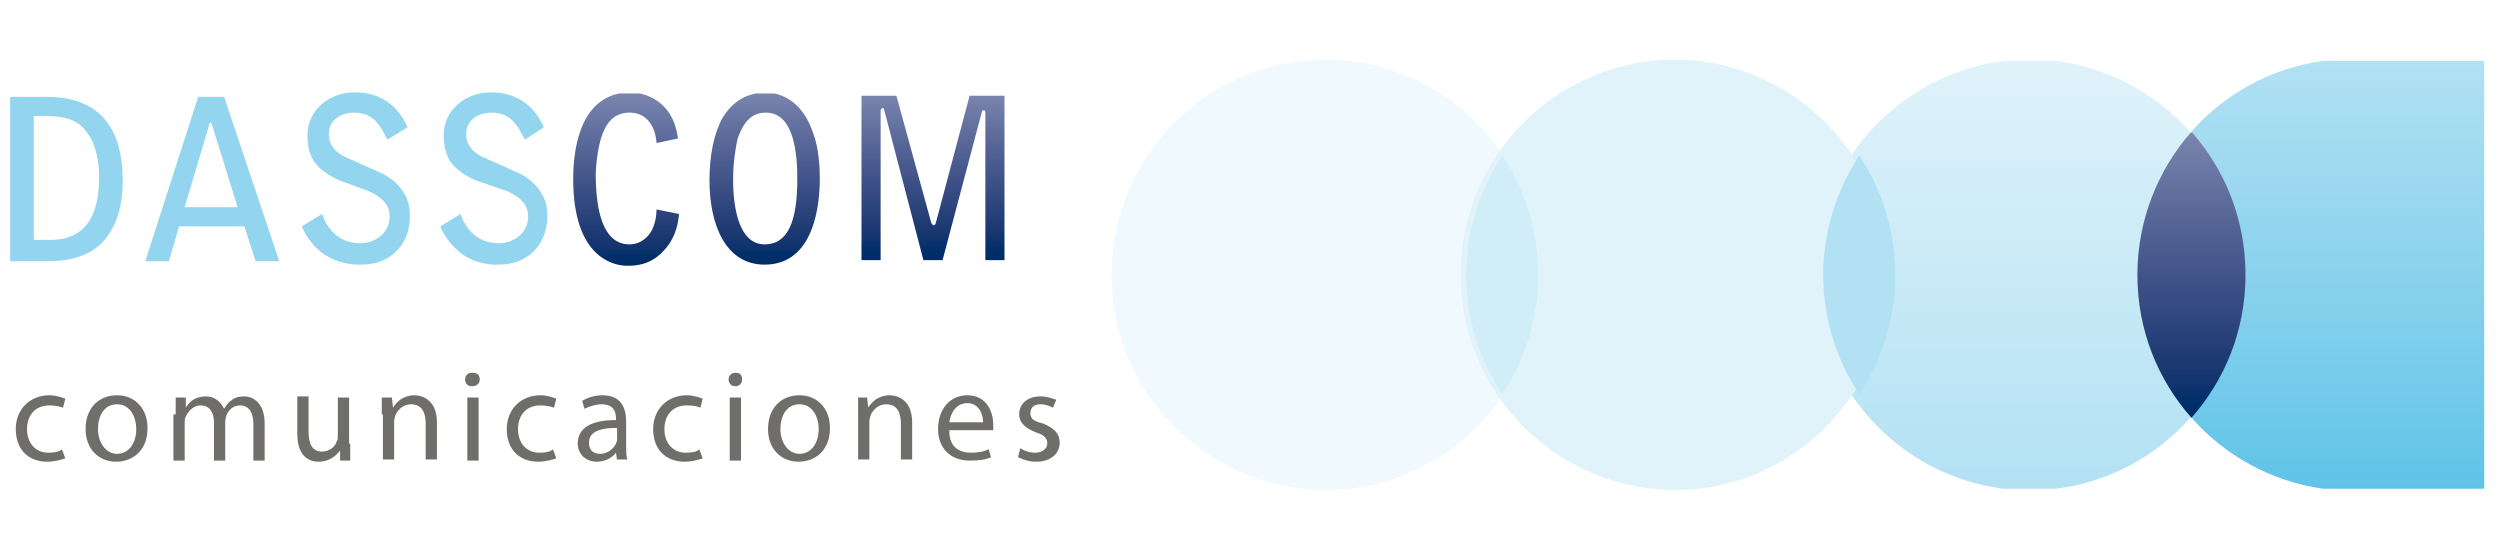
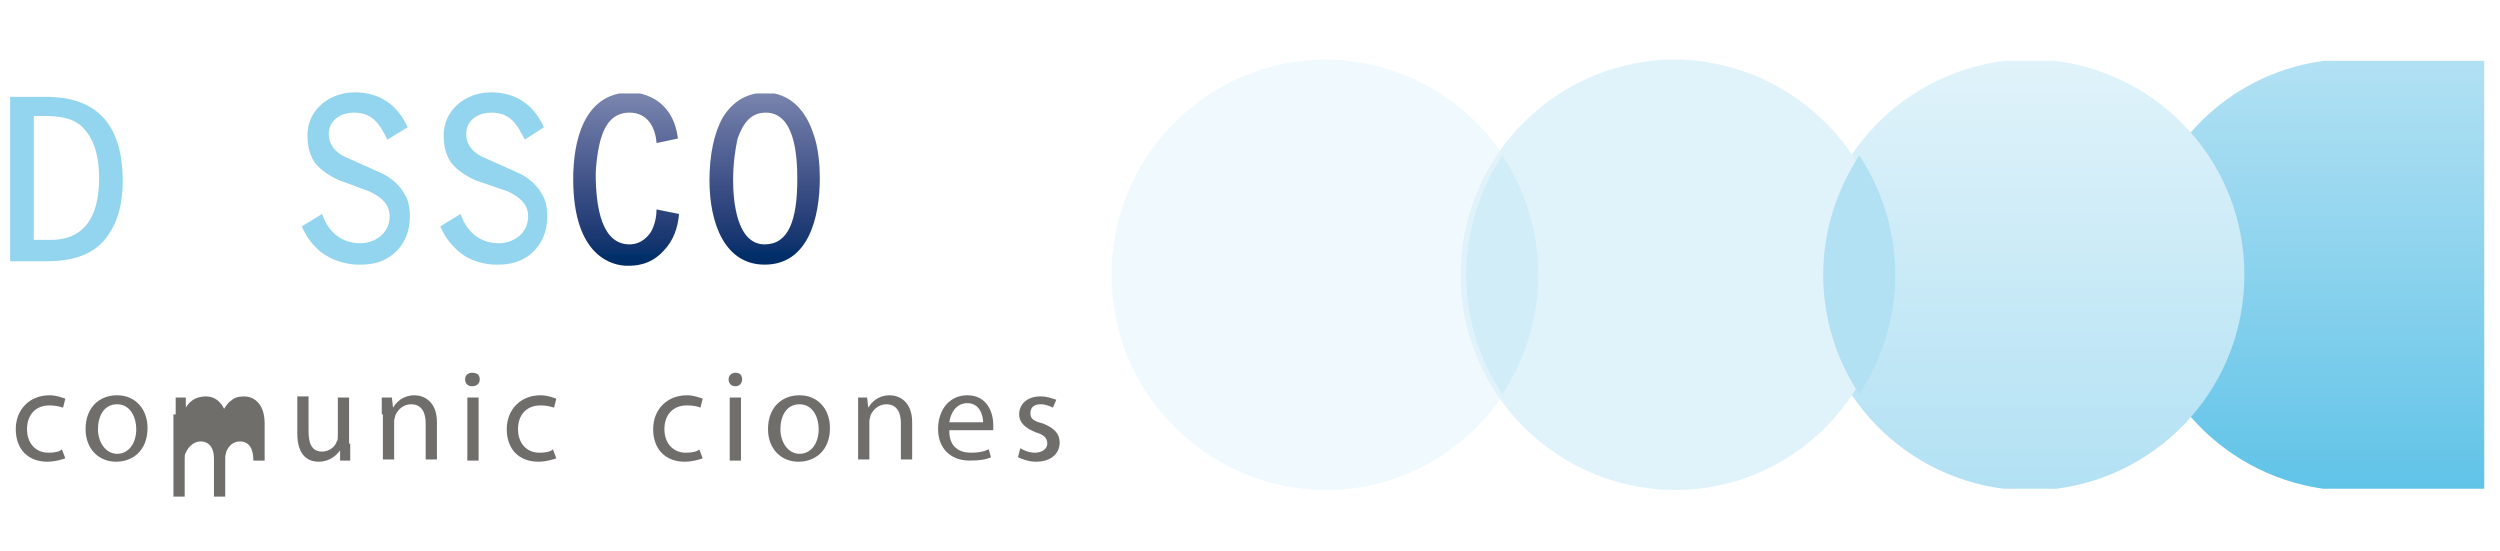
<svg xmlns="http://www.w3.org/2000/svg" xmlns:xlink="http://www.w3.org/1999/xlink" version="1.1" id="svg1683" x="0px" y="0px" width="222px" height="48.9px" viewBox="0 0 222 48.9" style="enable-background:new 0 0 222 48.9;" xml:space="preserve">
  <style type="text/css">
	.st0{fill:#F0F9FD;}
	.st1{clip-path:url(#SVGID_2_);}
	.st2{clip-path:url(#SVGID_4_);}
	.st3{fill:url(#path1604_1_);}
	.st4{clip-path:url(#SVGID_6_);}
	.st5{clip-path:url(#SVGID_8_);}
	.st6{fill:url(#path1610_1_);}
	.st7{fill:#E0F3FA;}
	.st8{fill:#B2E1F3;}
	.st9{fill:#D1EDF8;}
	.st10{clip-path:url(#SVGID_10_);}
	.st11{clip-path:url(#SVGID_12_);}
	.st12{fill:url(#path1622_1_);}
	.st13{fill:#706E6B;}
	.st14{fill:#93D5EF;}
	.st15{clip-path:url(#SVGID_14_);}
	.st16{clip-path:url(#SVGID_16_);}
	.st17{fill:url(#path1664_1_);}
	.st18{clip-path:url(#SVGID_18_);}
	.st19{clip-path:url(#SVGID_20_);}
	.st20{fill:url(#path1670_1_);}
	.st21{clip-path:url(#SVGID_22_);}
	.st22{clip-path:url(#SVGID_24_);}
	.st23{fill:url(#path1676_1_);}
</style>
  <g id="surface7591">
    <path id="path1602" class="st0" d="M136.7,24.4c0-10.3-8.1-18.6-18.2-19.1v0c-0.2,0-0.5,0-0.7,0c0,0-0.1,0-0.1,0c0,0-0.1,0-0.1,0   c-0.2,0-0.5,0-0.7,0v0c-10.2,0.5-18.2,8.9-18.2,19.1c0,10.3,8.1,18.6,18.2,19.1v0c0.2,0,0.5,0,0.7,0c0,0,0.1,0,0.1,0   c0,0,0.1,0,0.1,0c0.2,0,0.5,0,0.7,0v0C128.6,43.1,136.7,34.7,136.7,24.4" />
    <g>
      <defs>
        <rect id="SVGID_1_" x="189.1" y="5.4" width="32" height="38" />
      </defs>
      <clipPath id="SVGID_2_">
        <use xlink:href="#SVGID_1_" style="overflow:visible;" />
      </clipPath>
      <g id="g1608" class="st1">
        <g>
          <defs>
            <path id="SVGID_3_" d="M206.4,5.4c-9.4,1.2-16.6,9.3-16.6,19c0,9.7,7.2,17.7,16.5,19h14.3v-38H206.4z" />
          </defs>
          <clipPath id="SVGID_4_">
            <use xlink:href="#SVGID_3_" style="overflow:visible;" />
          </clipPath>
          <g id="g1606" class="st2">
            <linearGradient id="path1604_1_" gradientUnits="userSpaceOnUse" x1="-267.673" y1="219.21" x2="-266.682" y2="219.21" gradientTransform="matrix(0 -38.348 -38.348 0 8611.479 -10221.326)">
              <stop offset="0" style="stop-color:#60C4E7" />
              <stop offset="7.812500e-03" style="stop-color:#60C4E7" />
              <stop offset="1.562500e-02" style="stop-color:#61C4E8" />
              <stop offset="2.343750e-02" style="stop-color:#62C4E8" />
              <stop offset="3.125000e-02" style="stop-color:#62C4E8" />
              <stop offset="3.906250e-02" style="stop-color:#63C5E8" />
              <stop offset="4.687500e-02" style="stop-color:#64C5E8" />
              <stop offset="5.468750e-02" style="stop-color:#64C5E8" />
              <stop offset="6.250000e-02" style="stop-color:#65C5E8" />
              <stop offset="7.031250e-02" style="stop-color:#66C5E8" />
              <stop offset="7.812500e-02" style="stop-color:#67C6E8" />
              <stop offset="8.593750e-02" style="stop-color:#67C6E8" />
              <stop offset="9.375000e-02" style="stop-color:#68C6E9" />
              <stop offset="0.102" style="stop-color:#69C6E9" />
              <stop offset="0.109" style="stop-color:#69C7E9" />
              <stop offset="0.117" style="stop-color:#6AC7E9" />
              <stop offset="0.125" style="stop-color:#6BC7E9" />
              <stop offset="0.133" style="stop-color:#6BC7E9" />
              <stop offset="0.141" style="stop-color:#6CC8E9" />
              <stop offset="0.148" style="stop-color:#6DC8E9" />
              <stop offset="0.156" style="stop-color:#6DC8E9" />
              <stop offset="0.164" style="stop-color:#6EC8E9" />
              <stop offset="0.172" style="stop-color:#6FC8E9" />
              <stop offset="0.18" style="stop-color:#70C9EA" />
              <stop offset="0.188" style="stop-color:#70C9EA" />
              <stop offset="0.195" style="stop-color:#71C9EA" />
              <stop offset="0.203" style="stop-color:#72C9EA" />
              <stop offset="0.211" style="stop-color:#72CAEA" />
              <stop offset="0.219" style="stop-color:#73CAEA" />
              <stop offset="0.227" style="stop-color:#74CAEA" />
              <stop offset="0.234" style="stop-color:#74CAEA" />
              <stop offset="0.242" style="stop-color:#75CBEA" />
              <stop offset="0.25" style="stop-color:#76CBEA" />
              <stop offset="0.258" style="stop-color:#76CBEA" />
              <stop offset="0.266" style="stop-color:#77CBEB" />
              <stop offset="0.273" style="stop-color:#78CBEB" />
              <stop offset="0.281" style="stop-color:#78CCEB" />
              <stop offset="0.289" style="stop-color:#79CCEB" />
              <stop offset="0.297" style="stop-color:#7ACCEB" />
              <stop offset="0.305" style="stop-color:#7ACCEB" />
              <stop offset="0.312" style="stop-color:#7BCDEB" />
              <stop offset="0.32" style="stop-color:#7BCDEB" />
              <stop offset="0.328" style="stop-color:#7CCDEB" />
              <stop offset="0.336" style="stop-color:#7DCDEB" />
              <stop offset="0.344" style="stop-color:#7DCEEC" />
              <stop offset="0.352" style="stop-color:#7ECEEC" />
              <stop offset="0.359" style="stop-color:#7FCEEC" />
              <stop offset="0.367" style="stop-color:#7FCEEC" />
              <stop offset="0.375" style="stop-color:#80CEEC" />
              <stop offset="0.383" style="stop-color:#81CFEC" />
              <stop offset="0.391" style="stop-color:#81CFEC" />
              <stop offset="0.398" style="stop-color:#82CFEC" />
              <stop offset="0.406" style="stop-color:#83CFEC" />
              <stop offset="0.414" style="stop-color:#83D0EC" />
              <stop offset="0.422" style="stop-color:#84D0EC" />
              <stop offset="0.43" style="stop-color:#85D0ED" />
              <stop offset="0.438" style="stop-color:#85D0ED" />
              <stop offset="0.445" style="stop-color:#86D1ED" />
              <stop offset="0.453" style="stop-color:#86D1ED" />
              <stop offset="0.461" style="stop-color:#87D1ED" />
              <stop offset="0.469" style="stop-color:#88D1ED" />
              <stop offset="0.477" style="stop-color:#88D1ED" />
              <stop offset="0.484" style="stop-color:#89D2ED" />
              <stop offset="0.492" style="stop-color:#8AD2ED" />
              <stop offset="0.5" style="stop-color:#8AD2ED" />
              <stop offset="0.508" style="stop-color:#8BD2ED" />
              <stop offset="0.516" style="stop-color:#8CD3EE" />
              <stop offset="0.523" style="stop-color:#8CD3EE" />
              <stop offset="0.531" style="stop-color:#8DD3EE" />
              <stop offset="0.539" style="stop-color:#8DD3EE" />
              <stop offset="0.547" style="stop-color:#8ED3EE" />
              <stop offset="0.555" style="stop-color:#8FD4EE" />
              <stop offset="0.562" style="stop-color:#8FD4EE" />
              <stop offset="0.57" style="stop-color:#90D4EE" />
              <stop offset="0.578" style="stop-color:#91D4EE" />
              <stop offset="0.586" style="stop-color:#91D5EE" />
              <stop offset="0.594" style="stop-color:#92D5EE" />
              <stop offset="0.602" style="stop-color:#92D5EF" />
              <stop offset="0.609" style="stop-color:#93D5EF" />
              <stop offset="0.617" style="stop-color:#94D6EF" />
              <stop offset="0.625" style="stop-color:#94D6EF" />
              <stop offset="0.633" style="stop-color:#95D6EF" />
              <stop offset="0.641" style="stop-color:#96D6EF" />
              <stop offset="0.648" style="stop-color:#96D6EF" />
              <stop offset="0.656" style="stop-color:#97D7EF" />
              <stop offset="0.664" style="stop-color:#97D7EF" />
              <stop offset="0.672" style="stop-color:#98D7EF" />
              <stop offset="0.68" style="stop-color:#99D7EF" />
              <stop offset="0.688" style="stop-color:#99D8F0" />
              <stop offset="0.695" style="stop-color:#9AD8F0" />
              <stop offset="0.703" style="stop-color:#9AD8F0" />
              <stop offset="0.711" style="stop-color:#9BD8F0" />
              <stop offset="0.719" style="stop-color:#9CD9F0" />
              <stop offset="0.727" style="stop-color:#9CD9F0" />
              <stop offset="0.734" style="stop-color:#9DD9F0" />
              <stop offset="0.742" style="stop-color:#9ED9F0" />
              <stop offset="0.75" style="stop-color:#9ED9F0" />
              <stop offset="0.758" style="stop-color:#9FDAF0" />
              <stop offset="0.766" style="stop-color:#9FDAF1" />
              <stop offset="0.773" style="stop-color:#A0DAF1" />
              <stop offset="0.781" style="stop-color:#A1DAF1" />
              <stop offset="0.789" style="stop-color:#A1DBF1" />
              <stop offset="0.797" style="stop-color:#A2DBF1" />
              <stop offset="0.805" style="stop-color:#A2DBF1" />
              <stop offset="0.812" style="stop-color:#A3DBF1" />
              <stop offset="0.82" style="stop-color:#A4DCF1" />
              <stop offset="0.828" style="stop-color:#A4DCF1" />
              <stop offset="0.836" style="stop-color:#A5DCF1" />
              <stop offset="0.844" style="stop-color:#A5DCF1" />
              <stop offset="0.852" style="stop-color:#A6DCF2" />
              <stop offset="0.859" style="stop-color:#A7DDF2" />
              <stop offset="0.867" style="stop-color:#A7DDF2" />
              <stop offset="0.875" style="stop-color:#A8DDF2" />
              <stop offset="0.883" style="stop-color:#A8DDF2" />
              <stop offset="0.891" style="stop-color:#A9DEF2" />
              <stop offset="0.898" style="stop-color:#AADEF2" />
              <stop offset="0.906" style="stop-color:#AADEF2" />
              <stop offset="0.914" style="stop-color:#ABDEF2" />
              <stop offset="0.922" style="stop-color:#ACDFF2" />
              <stop offset="0.93" style="stop-color:#ACDFF2" />
              <stop offset="0.938" style="stop-color:#ADDFF3" />
              <stop offset="0.945" style="stop-color:#ADDFF3" />
              <stop offset="0.953" style="stop-color:#AEDFF3" />
              <stop offset="0.961" style="stop-color:#AFE0F3" />
              <stop offset="0.969" style="stop-color:#AFE0F3" />
              <stop offset="0.977" style="stop-color:#B0E0F3" />
              <stop offset="0.984" style="stop-color:#B0E0F3" />
              <stop offset="0.992" style="stop-color:#B1E1F3" />
              <stop offset="1" style="stop-color:#B2E1F3" />
            </linearGradient>
            <path id="path1604" class="st3" d="M189.8,43.4h30.9v-38h-30.9V43.4z" />
          </g>
        </g>
      </g>
    </g>
    <g>
      <defs>
        <rect id="SVGID_5_" x="161.1" y="5.4" width="39" height="38" />
      </defs>
      <clipPath id="SVGID_6_">
        <use xlink:href="#SVGID_5_" style="overflow:visible;" />
      </clipPath>
      <g id="g1614" class="st4">
        <g>
          <defs>
            <path id="SVGID_7_" d="M178,5.4c-9.5,1.2-16.8,9.2-16.8,19c0,9.8,7.3,17.8,16.7,19h4.7c9.4-1.2,16.7-9.2,16.7-19       c0-9.8-7.3-17.8-16.8-19H178z" />
          </defs>
          <clipPath id="SVGID_8_">
            <use xlink:href="#SVGID_7_" style="overflow:visible;" />
          </clipPath>
          <g id="g1612" class="st5">
            <linearGradient id="path1610_1_" gradientUnits="userSpaceOnUse" x1="-267.673" y1="219.21" x2="-266.682" y2="219.21" gradientTransform="matrix(0 -38.349 -38.349 0 8586.788 -10221.588)">
              <stop offset="0" style="stop-color:#B2E1F3" />
              <stop offset="7.812500e-03" style="stop-color:#B3E1F3" />
              <stop offset="1.562500e-02" style="stop-color:#B3E1F3" />
              <stop offset="2.343750e-02" style="stop-color:#B3E2F4" />
              <stop offset="3.125000e-02" style="stop-color:#B4E2F4" />
              <stop offset="3.906250e-02" style="stop-color:#B4E2F4" />
              <stop offset="4.687500e-02" style="stop-color:#B4E2F4" />
              <stop offset="5.468750e-02" style="stop-color:#B5E2F4" />
              <stop offset="6.250000e-02" style="stop-color:#B5E2F4" />
              <stop offset="7.031250e-02" style="stop-color:#B5E2F4" />
              <stop offset="7.812500e-02" style="stop-color:#B6E3F4" />
              <stop offset="8.593750e-02" style="stop-color:#B6E3F4" />
              <stop offset="9.375000e-02" style="stop-color:#B7E3F4" />
              <stop offset="0.102" style="stop-color:#B7E3F4" />
              <stop offset="0.109" style="stop-color:#B7E3F4" />
              <stop offset="0.117" style="stop-color:#B8E3F4" />
              <stop offset="0.125" style="stop-color:#B8E3F4" />
              <stop offset="0.133" style="stop-color:#B8E3F4" />
              <stop offset="0.141" style="stop-color:#B9E4F4" />
              <stop offset="0.148" style="stop-color:#B9E4F4" />
              <stop offset="0.156" style="stop-color:#B9E4F4" />
              <stop offset="0.164" style="stop-color:#BAE4F5" />
              <stop offset="0.172" style="stop-color:#BAE4F5" />
              <stop offset="0.18" style="stop-color:#BAE4F5" />
              <stop offset="0.188" style="stop-color:#BBE4F5" />
              <stop offset="0.195" style="stop-color:#BBE5F5" />
              <stop offset="0.203" style="stop-color:#BCE5F5" />
              <stop offset="0.211" style="stop-color:#BCE5F5" />
              <stop offset="0.219" style="stop-color:#BCE5F5" />
              <stop offset="0.227" style="stop-color:#BDE5F5" />
              <stop offset="0.234" style="stop-color:#BDE5F5" />
              <stop offset="0.242" style="stop-color:#BDE5F5" />
              <stop offset="0.25" style="stop-color:#BEE6F5" />
              <stop offset="0.258" style="stop-color:#BEE6F5" />
              <stop offset="0.266" style="stop-color:#BEE6F5" />
              <stop offset="0.273" style="stop-color:#BFE6F5" />
              <stop offset="0.281" style="stop-color:#BFE6F5" />
              <stop offset="0.289" style="stop-color:#BFE6F5" />
              <stop offset="0.297" style="stop-color:#C0E6F5" />
              <stop offset="0.305" style="stop-color:#C0E7F6" />
              <stop offset="0.312" style="stop-color:#C1E7F6" />
              <stop offset="0.32" style="stop-color:#C1E7F6" />
              <stop offset="0.328" style="stop-color:#C1E7F6" />
              <stop offset="0.336" style="stop-color:#C2E7F6" />
              <stop offset="0.344" style="stop-color:#C2E7F6" />
              <stop offset="0.352" style="stop-color:#C2E7F6" />
              <stop offset="0.359" style="stop-color:#C3E7F6" />
              <stop offset="0.367" style="stop-color:#C3E8F6" />
              <stop offset="0.375" style="stop-color:#C3E8F6" />
              <stop offset="0.383" style="stop-color:#C4E8F6" />
              <stop offset="0.391" style="stop-color:#C4E8F6" />
              <stop offset="0.398" style="stop-color:#C5E8F6" />
              <stop offset="0.406" style="stop-color:#C5E8F6" />
              <stop offset="0.414" style="stop-color:#C5E8F6" />
              <stop offset="0.422" style="stop-color:#C6E9F6" />
              <stop offset="0.43" style="stop-color:#C6E9F6" />
              <stop offset="0.438" style="stop-color:#C6E9F6" />
              <stop offset="0.445" style="stop-color:#C7E9F6" />
              <stop offset="0.453" style="stop-color:#C7E9F7" />
              <stop offset="0.461" style="stop-color:#C7E9F7" />
              <stop offset="0.469" style="stop-color:#C8E9F7" />
              <stop offset="0.477" style="stop-color:#C8EAF7" />
              <stop offset="0.484" style="stop-color:#C8EAF7" />
              <stop offset="0.492" style="stop-color:#C9EAF7" />
              <stop offset="0.5" style="stop-color:#C9EAF7" />
              <stop offset="0.508" style="stop-color:#CAEAF7" />
              <stop offset="0.516" style="stop-color:#CAEAF7" />
              <stop offset="0.523" style="stop-color:#CAEAF7" />
              <stop offset="0.531" style="stop-color:#CBEBF7" />
              <stop offset="0.539" style="stop-color:#CBEBF7" />
              <stop offset="0.547" style="stop-color:#CBEBF7" />
              <stop offset="0.555" style="stop-color:#CCEBF7" />
              <stop offset="0.562" style="stop-color:#CCEBF7" />
              <stop offset="0.57" style="stop-color:#CCEBF7" />
              <stop offset="0.578" style="stop-color:#CDEBF7" />
              <stop offset="0.586" style="stop-color:#CDECF7" />
              <stop offset="0.594" style="stop-color:#CDECF8" />
              <stop offset="0.602" style="stop-color:#CEECF8" />
              <stop offset="0.609" style="stop-color:#CEECF8" />
              <stop offset="0.617" style="stop-color:#CEECF8" />
              <stop offset="0.625" style="stop-color:#CFECF8" />
              <stop offset="0.633" style="stop-color:#CFECF8" />
              <stop offset="0.641" style="stop-color:#D0ECF8" />
              <stop offset="0.648" style="stop-color:#D0EDF8" />
              <stop offset="0.656" style="stop-color:#D0EDF8" />
              <stop offset="0.664" style="stop-color:#D1EDF8" />
              <stop offset="0.672" style="stop-color:#D1EDF8" />
              <stop offset="0.68" style="stop-color:#D1EDF8" />
              <stop offset="0.688" style="stop-color:#D2EDF8" />
              <stop offset="0.695" style="stop-color:#D2EDF8" />
              <stop offset="0.703" style="stop-color:#D2EEF8" />
              <stop offset="0.711" style="stop-color:#D3EEF8" />
              <stop offset="0.719" style="stop-color:#D3EEF8" />
              <stop offset="0.727" style="stop-color:#D3EEF8" />
              <stop offset="0.734" style="stop-color:#D4EEF8" />
              <stop offset="0.742" style="stop-color:#D4EEF9" />
              <stop offset="0.75" style="stop-color:#D5EEF9" />
              <stop offset="0.758" style="stop-color:#D5EFF9" />
              <stop offset="0.766" style="stop-color:#D5EFF9" />
              <stop offset="0.773" style="stop-color:#D6EFF9" />
              <stop offset="0.781" style="stop-color:#D6EFF9" />
              <stop offset="0.789" style="stop-color:#D6EFF9" />
              <stop offset="0.797" style="stop-color:#D7EFF9" />
              <stop offset="0.805" style="stop-color:#D7EFF9" />
              <stop offset="0.812" style="stop-color:#D7F0F9" />
              <stop offset="0.82" style="stop-color:#D8F0F9" />
              <stop offset="0.828" style="stop-color:#D8F0F9" />
              <stop offset="0.836" style="stop-color:#D8F0F9" />
              <stop offset="0.844" style="stop-color:#D9F0F9" />
              <stop offset="0.852" style="stop-color:#D9F0F9" />
              <stop offset="0.859" style="stop-color:#DAF0F9" />
              <stop offset="0.867" style="stop-color:#DAF1F9" />
              <stop offset="0.875" style="stop-color:#DAF1F9" />
              <stop offset="0.883" style="stop-color:#DBF1FA" />
              <stop offset="0.891" style="stop-color:#DBF1FA" />
              <stop offset="0.898" style="stop-color:#DBF1FA" />
              <stop offset="0.906" style="stop-color:#DCF1FA" />
              <stop offset="0.914" style="stop-color:#DCF1FA" />
              <stop offset="0.922" style="stop-color:#DCF1FA" />
              <stop offset="0.93" style="stop-color:#DDF2FA" />
              <stop offset="0.938" style="stop-color:#DDF2FA" />
              <stop offset="0.945" style="stop-color:#DDF2FA" />
              <stop offset="0.953" style="stop-color:#DEF2FA" />
              <stop offset="0.961" style="stop-color:#DEF2FA" />
              <stop offset="0.969" style="stop-color:#DFF2FA" />
              <stop offset="0.977" style="stop-color:#DFF2FA" />
              <stop offset="0.984" style="stop-color:#DFF3FA" />
              <stop offset="0.992" style="stop-color:#E0F3FA" />
              <stop offset="1" style="stop-color:#E0F3FA" />
            </linearGradient>
            <path id="path1610" class="st6" d="M161.2,43.4h38.1v-38h-38.1V43.4z" />
          </g>
        </g>
      </g>
    </g>
    <path id="path1616" class="st7" d="M167.7,24.4c0-10.3-8.1-18.6-18.2-19.1v0c-0.2,0-0.5,0-0.7,0c0,0-0.1,0-0.1,0c0,0-0.1,0-0.1,0   c-0.2,0-0.5,0-0.7,0v0c-10.2,0.5-18.2,8.9-18.2,19.1c0,10.3,8.1,18.6,18.2,19.1v0c0.2,0,0.5,0,0.7,0c0,0,0.1,0,0.1,0   c0,0,0.1,0,0.1,0c0.2,0,0.5,0,0.7,0v0C159.6,43.1,167.7,34.7,167.7,24.4" />
    <path id="path1618" class="st8" d="M161.9,24.4c0,3.9,1.2,7.6,3.2,10.6c2-3,3.2-6.7,3.2-10.6c0-3.9-1.2-7.6-3.2-10.6   C163.1,16.9,161.9,20.5,161.9,24.4" />
    <path id="path1620" class="st9" d="M130.2,24.4c0,3.9,1.2,7.6,3.2,10.6c2-3,3.2-6.7,3.2-10.6c0-3.9-1.2-7.6-3.2-10.6   C131.4,16.9,130.2,20.5,130.2,24.4" />
    <g>
      <defs>
-         <rect id="SVGID_9_" x="189.1" y="11.4" width="11" height="26" />
-       </defs>
+         </defs>
      <clipPath id="SVGID_10_">
        <use xlink:href="#SVGID_9_" style="overflow:visible;" />
      </clipPath>
      <g id="g1626" class="st10">
        <g>
          <defs>
            <path id="SVGID_11_" d="M189.8,24.4c0,4.9,1.8,9.3,4.8,12.7c3-3.4,4.8-7.8,4.8-12.7c0-4.9-1.8-9.3-4.8-12.7       C191.6,15.1,189.8,19.6,189.8,24.4" />
          </defs>
          <clipPath id="SVGID_12_">
            <use xlink:href="#SVGID_11_" style="overflow:visible;" />
          </clipPath>
          <g id="g1624" class="st11">
            <linearGradient id="path1622_1_" gradientUnits="userSpaceOnUse" x1="-270.075" y1="215.708" x2="-269.075" y2="215.708" gradientTransform="matrix(0 -25.356 -25.356 0 5664.051 -6810.9)">
              <stop offset="0" style="stop-color:#002B66" />
              <stop offset="7.812500e-03" style="stop-color:#002C66" />
              <stop offset="1.562500e-02" style="stop-color:#002C67" />
              <stop offset="2.343750e-02" style="stop-color:#002D67" />
              <stop offset="3.125000e-02" style="stop-color:#002D68" />
              <stop offset="3.906250e-02" style="stop-color:#002E68" />
              <stop offset="4.687500e-02" style="stop-color:#002E69" />
              <stop offset="5.468750e-02" style="stop-color:#002F69" />
              <stop offset="6.250000e-02" style="stop-color:#002F6A" />
              <stop offset="7.031250e-02" style="stop-color:#00306A" />
              <stop offset="7.812500e-02" style="stop-color:#06316B" />
              <stop offset="8.593750e-02" style="stop-color:#09316C" />
              <stop offset="9.375000e-02" style="stop-color:#0B326C" />
              <stop offset="0.102" style="stop-color:#0D326D" />
              <stop offset="0.109" style="stop-color:#0F336D" />
              <stop offset="0.117" style="stop-color:#11346E" />
              <stop offset="0.125" style="stop-color:#12346E" />
              <stop offset="0.133" style="stop-color:#13356F" />
              <stop offset="0.141" style="stop-color:#15356F" />
              <stop offset="0.148" style="stop-color:#163670" />
              <stop offset="0.156" style="stop-color:#173770" />
              <stop offset="0.164" style="stop-color:#183771" />
              <stop offset="0.172" style="stop-color:#1A3872" />
              <stop offset="0.18" style="stop-color:#1B3872" />
              <stop offset="0.188" style="stop-color:#1C3973" />
              <stop offset="0.195" style="stop-color:#1D3A73" />
              <stop offset="0.203" style="stop-color:#1E3A74" />
              <stop offset="0.211" style="stop-color:#1F3B74" />
              <stop offset="0.219" style="stop-color:#203C75" />
              <stop offset="0.227" style="stop-color:#213C75" />
              <stop offset="0.234" style="stop-color:#223D76" />
              <stop offset="0.242" style="stop-color:#233D76" />
              <stop offset="0.25" style="stop-color:#243E77" />
              <stop offset="0.258" style="stop-color:#253F78" />
              <stop offset="0.266" style="stop-color:#263F78" />
              <stop offset="0.273" style="stop-color:#274079" />
              <stop offset="0.281" style="stop-color:#284179" />
              <stop offset="0.289" style="stop-color:#29417A" />
              <stop offset="0.297" style="stop-color:#2A427A" />
              <stop offset="0.305" style="stop-color:#2B437B" />
              <stop offset="0.312" style="stop-color:#2C437B" />
              <stop offset="0.32" style="stop-color:#2C447C" />
              <stop offset="0.328" style="stop-color:#2D457D" />
              <stop offset="0.336" style="stop-color:#2E457D" />
              <stop offset="0.344" style="stop-color:#2F467E" />
              <stop offset="0.352" style="stop-color:#30477E" />
              <stop offset="0.359" style="stop-color:#31477F" />
              <stop offset="0.367" style="stop-color:#32487F" />
              <stop offset="0.375" style="stop-color:#334980" />
              <stop offset="0.383" style="stop-color:#344980" />
              <stop offset="0.391" style="stop-color:#354A81" />
              <stop offset="0.398" style="stop-color:#354B82" />
              <stop offset="0.406" style="stop-color:#364B82" />
              <stop offset="0.414" style="stop-color:#374C83" />
              <stop offset="0.422" style="stop-color:#384D83" />
              <stop offset="0.43" style="stop-color:#394D84" />
              <stop offset="0.438" style="stop-color:#3A4E84" />
              <stop offset="0.445" style="stop-color:#3B4F85" />
              <stop offset="0.453" style="stop-color:#3C4F85" />
              <stop offset="0.461" style="stop-color:#3C5086" />
              <stop offset="0.469" style="stop-color:#3D5187" />
              <stop offset="0.477" style="stop-color:#3E5287" />
              <stop offset="0.484" style="stop-color:#3F5288" />
              <stop offset="0.492" style="stop-color:#405388" />
              <stop offset="0.5" style="stop-color:#415489" />
              <stop offset="0.508" style="stop-color:#425489" />
              <stop offset="0.516" style="stop-color:#43558A" />
              <stop offset="0.523" style="stop-color:#44568B" />
              <stop offset="0.531" style="stop-color:#44578B" />
              <stop offset="0.539" style="stop-color:#45578C" />
              <stop offset="0.547" style="stop-color:#46588C" />
              <stop offset="0.555" style="stop-color:#47598D" />
              <stop offset="0.562" style="stop-color:#48598D" />
              <stop offset="0.57" style="stop-color:#495A8E" />
              <stop offset="0.578" style="stop-color:#4A5B8F" />
              <stop offset="0.586" style="stop-color:#4B5C8F" />
              <stop offset="0.594" style="stop-color:#4B5C90" />
              <stop offset="0.602" style="stop-color:#4C5D90" />
              <stop offset="0.609" style="stop-color:#4D5E91" />
              <stop offset="0.617" style="stop-color:#4E5F91" />
              <stop offset="0.625" style="stop-color:#4F5F92" />
              <stop offset="0.633" style="stop-color:#506093" />
              <stop offset="0.641" style="stop-color:#516193" />
              <stop offset="0.648" style="stop-color:#526294" />
              <stop offset="0.656" style="stop-color:#526294" />
              <stop offset="0.664" style="stop-color:#536395" />
              <stop offset="0.672" style="stop-color:#546496" />
              <stop offset="0.68" style="stop-color:#556596" />
              <stop offset="0.688" style="stop-color:#566597" />
              <stop offset="0.695" style="stop-color:#576697" />
              <stop offset="0.703" style="stop-color:#586798" />
              <stop offset="0.711" style="stop-color:#596898" />
              <stop offset="0.719" style="stop-color:#5A6899" />
              <stop offset="0.727" style="stop-color:#5A699A" />
              <stop offset="0.734" style="stop-color:#5B6A9A" />
              <stop offset="0.742" style="stop-color:#5C6B9B" />
              <stop offset="0.75" style="stop-color:#5D6C9B" />
              <stop offset="0.758" style="stop-color:#5E6C9C" />
              <stop offset="0.766" style="stop-color:#5F6D9C" />
              <stop offset="0.773" style="stop-color:#606E9D" />
              <stop offset="0.781" style="stop-color:#616F9E" />
              <stop offset="0.789" style="stop-color:#626F9E" />
              <stop offset="0.797" style="stop-color:#63709F" />
              <stop offset="0.805" style="stop-color:#63719F" />
              <stop offset="0.812" style="stop-color:#6472A0" />
              <stop offset="0.82" style="stop-color:#6573A1" />
              <stop offset="0.828" style="stop-color:#6673A1" />
              <stop offset="0.836" style="stop-color:#6774A2" />
              <stop offset="0.844" style="stop-color:#6875A2" />
              <stop offset="0.852" style="stop-color:#6976A3" />
              <stop offset="0.859" style="stop-color:#6A77A4" />
              <stop offset="0.867" style="stop-color:#6B77A4" />
              <stop offset="0.875" style="stop-color:#6C78A5" />
              <stop offset="0.883" style="stop-color:#6D79A5" />
              <stop offset="0.891" style="stop-color:#6D7AA6" />
              <stop offset="0.898" style="stop-color:#6E7BA7" />
              <stop offset="0.906" style="stop-color:#6F7BA7" />
              <stop offset="0.914" style="stop-color:#707CA8" />
              <stop offset="0.922" style="stop-color:#717DA8" />
              <stop offset="0.93" style="stop-color:#727EA9" />
              <stop offset="0.938" style="stop-color:#737FA9" />
              <stop offset="0.945" style="stop-color:#7480AA" />
              <stop offset="0.953" style="stop-color:#7580AB" />
              <stop offset="0.961" style="stop-color:#7681AB" />
              <stop offset="0.969" style="stop-color:#7782AC" />
              <stop offset="0.977" style="stop-color:#7883AC" />
              <stop offset="0.984" style="stop-color:#7984AD" />
              <stop offset="0.992" style="stop-color:#7A85AE" />
              <stop offset="1" style="stop-color:#7A85AE" />
            </linearGradient>
-             <path id="path1622" class="st12" d="M189.8,37.1h9.6V11.8h-9.6V37.1z" />
          </g>
        </g>
      </g>
    </g>
    <path id="path1628" class="st13" d="M5.8,40.7C5.5,40.8,4.9,41,4.2,41c-1.7,0-2.8-1.1-2.8-2.9c0-1.7,1.2-3,3-3   c0.6,0,1.1,0.2,1.4,0.3l-0.2,0.8C5.3,36.1,4.9,36,4.4,36c-1.3,0-2,0.9-2,2.1c0,1.3,0.8,2.1,1.9,2.1c0.6,0,1-0.1,1.2-0.3L5.8,40.7z" />
    <path id="path1630" class="st13" d="M8.7,38.1c0,1.2,0.7,2.2,1.7,2.2c1,0,1.7-0.9,1.7-2.2c0-1-0.5-2.2-1.7-2.2   C9.2,35.9,8.7,37,8.7,38.1 M13.1,38c0,2.1-1.4,3-2.8,3c-1.5,0-2.7-1.1-2.7-2.9c0-1.9,1.2-3,2.8-3C12,35.1,13.1,36.3,13.1,38" />
-     <path id="path1632" class="st13" d="M15.6,36.8c0-0.6,0-1.1,0-1.5h0.9l0,0.9h0c0.3-0.5,0.8-1,1.8-1c0.8,0,1.3,0.5,1.6,1.1h0   c0.2-0.3,0.4-0.6,0.6-0.7c0.3-0.3,0.7-0.4,1.2-0.4c0.7,0,1.8,0.5,1.8,2.4v3.3h-1v-3.2c0-1.1-0.4-1.7-1.2-1.7c-0.6,0-1,0.4-1.2,0.9   c0,0.1-0.1,0.3-0.1,0.5v3.5h-1v-3.4c0-0.9-0.4-1.5-1.2-1.5c-0.6,0-1.1,0.5-1.3,1c-0.1,0.1-0.1,0.3-0.1,0.5v3.4h-1V36.8z" />
+     <path id="path1632" class="st13" d="M15.6,36.8c0-0.6,0-1.1,0-1.5h0.9l0,0.9h0c0.3-0.5,0.8-1,1.8-1c0.8,0,1.3,0.5,1.6,1.1h0   c0.2-0.3,0.4-0.6,0.6-0.7c0.3-0.3,0.7-0.4,1.2-0.4c0.7,0,1.8,0.5,1.8,2.4v3.3h-1c0-1.1-0.4-1.7-1.2-1.7c-0.6,0-1,0.4-1.2,0.9   c0,0.1-0.1,0.3-0.1,0.5v3.5h-1v-3.4c0-0.9-0.4-1.5-1.2-1.5c-0.6,0-1.1,0.5-1.3,1c-0.1,0.1-0.1,0.3-0.1,0.5v3.4h-1V36.8z" />
    <path id="path1634" class="st13" d="M31.1,39.4c0,0.6,0,1.1,0,1.5h-0.9L30.2,40h0c-0.3,0.4-0.9,1-1.9,1c-0.9,0-1.9-0.5-1.9-2.5   v-3.3h1v3.1c0,1.1,0.3,1.8,1.2,1.8c0.7,0,1.2-0.5,1.3-0.9c0.1-0.1,0.1-0.3,0.1-0.5v-3.4h1V39.4z" />
    <path id="path1636" class="st13" d="M33.9,36.8c0-0.6,0-1.1,0-1.5h0.9l0.1,0.9h0c0.3-0.5,0.9-1.1,1.9-1.1c0.8,0,2,0.5,2,2.4v3.3h-1   v-3.2c0-0.9-0.3-1.7-1.3-1.7c-0.7,0-1.2,0.5-1.4,1c0,0.1-0.1,0.3-0.1,0.5v3.4h-1V36.8z" />
    <path id="path1638" class="st13" d="M41.5,35.3h1v5.6h-1V35.3z M42.6,33.7c0,0.3-0.2,0.6-0.7,0.6c-0.4,0-0.6-0.3-0.6-0.6   c0-0.4,0.3-0.6,0.6-0.6C42.4,33.1,42.6,33.3,42.6,33.7" />
    <path id="path1640" class="st13" d="M49.4,40.7c-0.3,0.1-0.9,0.3-1.6,0.3c-1.7,0-2.8-1.1-2.8-2.9c0-1.7,1.2-3,3-3   c0.6,0,1.1,0.2,1.4,0.3l-0.2,0.8C48.9,36.1,48.5,36,48,36c-1.3,0-2,0.9-2,2.1c0,1.3,0.8,2.1,1.9,2.1c0.6,0,1-0.1,1.2-0.3L49.4,40.7   z" />
-     <path id="path1642" class="st13" d="M54.7,38c-1.1,0-2.4,0.2-2.4,1.3c0,0.7,0.4,1,1,1c0.7,0,1.2-0.5,1.4-0.9c0-0.1,0.1-0.2,0.1-0.3   V38z M54.8,40.9l-0.1-0.7h0C54.4,40.6,53.8,41,53,41c-1.1,0-1.7-0.8-1.7-1.6c0-1.4,1.2-2.1,3.4-2.1v-0.1c0-0.5-0.1-1.3-1.3-1.3   c-0.5,0-1.1,0.2-1.5,0.4l-0.2-0.7c0.5-0.3,1.1-0.5,1.8-0.5c1.7,0,2.1,1.2,2.1,2.3v2.1c0,0.5,0,1,0.1,1.3H54.8z" />
    <path id="path1644" class="st13" d="M62.4,40.7c-0.3,0.1-0.9,0.3-1.6,0.3c-1.7,0-2.8-1.1-2.8-2.9c0-1.7,1.2-3,3-3   c0.6,0,1.1,0.2,1.4,0.3l-0.2,0.8C62,36.1,61.6,36,61,36c-1.3,0-2,0.9-2,2.1c0,1.3,0.8,2.1,1.9,2.1c0.6,0,1-0.1,1.2-0.3L62.4,40.7z" />
    <path id="path1646" class="st13" d="M64.8,35.3h1v5.6h-1V35.3z M65.9,33.7c0,0.3-0.2,0.6-0.6,0.6c-0.4,0-0.6-0.3-0.6-0.6   c0-0.4,0.3-0.6,0.6-0.6C65.7,33.1,65.9,33.3,65.9,33.7" />
    <path id="path1648" class="st13" d="M69.3,38.1c0,1.2,0.7,2.2,1.7,2.2c1,0,1.7-0.9,1.7-2.2c0-1-0.5-2.2-1.7-2.2   C69.8,35.9,69.3,37,69.3,38.1 M73.7,38c0,2.1-1.4,3-2.8,3c-1.5,0-2.7-1.1-2.7-2.9c0-1.9,1.2-3,2.8-3C72.6,35.1,73.7,36.3,73.7,38" />
    <path id="path1650" class="st13" d="M76.2,36.8c0-0.6,0-1.1,0-1.5H77l0.1,0.9h0c0.3-0.5,0.9-1.1,1.9-1.1c0.8,0,2,0.5,2,2.4v3.3h-1   v-3.2c0-0.9-0.3-1.7-1.3-1.7c-0.7,0-1.2,0.5-1.4,1c0,0.1-0.1,0.3-0.1,0.5v3.4h-1V36.8z" />
    <path id="path1652" class="st13" d="M87.3,37.5c0-0.6-0.3-1.7-1.4-1.7c-1,0-1.5,0.9-1.6,1.7H87.3z M84.3,38.3   c0,1.4,0.9,1.9,1.9,1.9c0.7,0,1.2-0.1,1.6-0.3l0.2,0.7c-0.4,0.2-1,0.3-1.9,0.3c-1.7,0-2.8-1.1-2.8-2.8s1-3,2.6-3   c1.8,0,2.3,1.6,2.3,2.6c0,0.2,0,0.4,0,0.5H84.3z" />
    <path id="path1654" class="st13" d="M90.6,39.8c0.3,0.2,0.8,0.4,1.3,0.4c0.7,0,1.1-0.4,1.1-0.8c0-0.5-0.3-0.8-1-1   c-1-0.4-1.5-0.9-1.5-1.6c0-0.9,0.7-1.6,1.9-1.6c0.6,0,1.1,0.2,1.4,0.3l-0.3,0.7c-0.2-0.1-0.6-0.3-1.1-0.3c-0.6,0-0.9,0.3-0.9,0.8   c0,0.5,0.3,0.7,1.1,0.9c1,0.4,1.5,0.9,1.5,1.7c0,1-0.8,1.7-2.1,1.7c-0.6,0-1.2-0.2-1.6-0.4L90.6,39.8z" />
    <path id="path1656" class="st14" d="M3,10.4v10.9h1.5c3.5,0,4.3-2.8,4.3-5.5c0-1.3-0.2-3-1.2-4.2c-0.8-1-1.9-1.3-3.7-1.3H3z    M0.9,23.2V8.6h3.2c4.8,0,6.8,2.8,6.8,7.5c0,0.9-0.1,2.8-1,4.3c-0.6,1.1-1.9,2.8-5.7,2.8H0.9z" />
-     <path id="path1658" class="st14" d="M21.1,18.4L18.8,11c0,0,0-0.1-0.1-0.1c-0.1,0-0.1,0.1-0.1,0.1l-2.2,7.4H21.1z M21.7,20.1h-5.8   L15,23.2h-2.1l4.7-14.6h2.3l4.9,14.6h-2.1L21.7,20.1z" />
    <path id="path1660" class="st14" d="M34.4,12.4c-0.7-1.4-1.3-2.4-3-2.4c-0.9,0-2.2,0.5-2.2,1.9c0,1.3,1.1,1.9,1.6,2.1l2.9,1.3   c0.5,0.2,1.6,0.8,2.2,1.9c0.2,0.3,0.5,0.9,0.5,2c0,1.4-0.5,2.5-1.4,3.3c-1.2,1-2.4,1-3.2,1c-0.9,0-2.3-0.3-3.4-1.2   c-0.9-0.8-1.3-1.5-1.6-2.2l1.8-1.1c0.4,1.2,1.4,2.6,3.4,2.6c1.2,0,2.6-0.8,2.6-2.4c0-0.7-0.3-1.5-1.8-2.2L30.1,16   c-0.9-0.4-2-1.1-2.4-2c-0.2-0.4-0.4-1-0.4-2c0-2.2,1.9-3.8,4.2-3.8c2.2,0,3.8,1.1,4.7,3.1L34.4,12.4z" />
    <path id="path1662" class="st14" d="M46.6,12.4c-0.7-1.4-1.3-2.4-3-2.4c-0.9,0-2.2,0.5-2.2,1.9c0,1.3,1.1,1.9,1.6,2.1l2.9,1.3   c0.5,0.2,1.6,0.8,2.2,1.9c0.2,0.3,0.5,0.9,0.5,2c0,1.4-0.5,2.5-1.4,3.3c-1.2,1-2.4,1-3.2,1c-0.9,0-2.3-0.3-3.3-1.2   c-0.9-0.8-1.3-1.5-1.6-2.2l1.8-1.1c0.4,1.2,1.4,2.6,3.4,2.6c1.2,0,2.6-0.8,2.6-2.4c0-0.7-0.3-1.5-1.8-2.2L42.2,16   c-0.9-0.4-2-1.1-2.4-2c-0.2-0.4-0.4-1-0.4-2c0-2.2,1.9-3.8,4.2-3.8c2.2,0,3.8,1.1,4.7,3.1L46.6,12.4z" />
    <g>
      <defs>
        <rect id="SVGID_13_" x="50.1" y="7.4" width="11" height="17" />
      </defs>
      <clipPath id="SVGID_14_">
        <use xlink:href="#SVGID_13_" style="overflow:visible;" />
      </clipPath>
      <g id="g1668" class="st15">
        <g>
          <defs>
            <path id="SVGID_15_" d="M50.9,15.9c0,7,3.6,7.7,4.8,7.7c0.6,0,2,0,3.2-1.3c0.9-0.9,1.3-2.1,1.4-3.3l-2-0.4c0,0.5-0.1,1.3-0.5,2       c-0.2,0.3-0.8,1.1-1.9,1.1c-2.4,0-3-3.1-3-6.3c0-0.2,0.1-2.2,0.6-3.5c0.3-0.8,0.9-1.9,2.4-1.9c1.6,0,2.3,1.3,2.4,2.7l1.9-0.4       c-0.1-0.7-0.3-1.9-1.3-2.9c-0.9-0.9-2.1-1.2-3-1.2C51.8,8.3,50.9,12.6,50.9,15.9" />
          </defs>
          <clipPath id="SVGID_16_">
            <use xlink:href="#SVGID_15_" style="overflow:visible;" />
          </clipPath>
          <g id="g1666" class="st16">
            <linearGradient id="path1664_1_" gradientUnits="userSpaceOnUse" x1="-274.733" y1="208.903" x2="-273.733" y2="208.903" gradientTransform="matrix(0 -15.29 -15.29 0 3249.663 -4176.923)">
              <stop offset="0" style="stop-color:#002B66" />
              <stop offset="7.812500e-03" style="stop-color:#002C66" />
              <stop offset="1.562500e-02" style="stop-color:#002C67" />
              <stop offset="2.343750e-02" style="stop-color:#002D67" />
              <stop offset="3.125000e-02" style="stop-color:#002D68" />
              <stop offset="3.906250e-02" style="stop-color:#002E68" />
              <stop offset="4.687500e-02" style="stop-color:#002E69" />
              <stop offset="5.468750e-02" style="stop-color:#002F69" />
              <stop offset="6.250000e-02" style="stop-color:#002F6A" />
              <stop offset="7.031250e-02" style="stop-color:#00306A" />
              <stop offset="7.812500e-02" style="stop-color:#06316B" />
              <stop offset="8.593750e-02" style="stop-color:#09316C" />
              <stop offset="9.375000e-02" style="stop-color:#0B326C" />
              <stop offset="0.102" style="stop-color:#0D326D" />
              <stop offset="0.109" style="stop-color:#0F336D" />
              <stop offset="0.117" style="stop-color:#11346E" />
              <stop offset="0.125" style="stop-color:#12346E" />
              <stop offset="0.133" style="stop-color:#13356F" />
              <stop offset="0.141" style="stop-color:#15356F" />
              <stop offset="0.148" style="stop-color:#163670" />
              <stop offset="0.156" style="stop-color:#173770" />
              <stop offset="0.164" style="stop-color:#183771" />
              <stop offset="0.172" style="stop-color:#1A3872" />
              <stop offset="0.18" style="stop-color:#1B3872" />
              <stop offset="0.188" style="stop-color:#1C3973" />
              <stop offset="0.195" style="stop-color:#1D3A73" />
              <stop offset="0.203" style="stop-color:#1E3A74" />
              <stop offset="0.211" style="stop-color:#1F3B74" />
              <stop offset="0.219" style="stop-color:#203C75" />
              <stop offset="0.227" style="stop-color:#213C75" />
              <stop offset="0.234" style="stop-color:#223D76" />
              <stop offset="0.242" style="stop-color:#233D76" />
              <stop offset="0.25" style="stop-color:#243E77" />
              <stop offset="0.258" style="stop-color:#253F78" />
              <stop offset="0.266" style="stop-color:#263F78" />
              <stop offset="0.273" style="stop-color:#274079" />
              <stop offset="0.281" style="stop-color:#284179" />
              <stop offset="0.289" style="stop-color:#29417A" />
              <stop offset="0.297" style="stop-color:#2A427A" />
              <stop offset="0.305" style="stop-color:#2B437B" />
              <stop offset="0.312" style="stop-color:#2C437B" />
              <stop offset="0.32" style="stop-color:#2C447C" />
              <stop offset="0.328" style="stop-color:#2D457D" />
              <stop offset="0.336" style="stop-color:#2E457D" />
              <stop offset="0.344" style="stop-color:#2F467E" />
              <stop offset="0.352" style="stop-color:#30477E" />
              <stop offset="0.359" style="stop-color:#31477F" />
              <stop offset="0.367" style="stop-color:#32487F" />
              <stop offset="0.375" style="stop-color:#334980" />
              <stop offset="0.383" style="stop-color:#344980" />
              <stop offset="0.391" style="stop-color:#354A81" />
              <stop offset="0.398" style="stop-color:#354B82" />
              <stop offset="0.406" style="stop-color:#364B82" />
              <stop offset="0.414" style="stop-color:#374C83" />
              <stop offset="0.422" style="stop-color:#384D83" />
              <stop offset="0.43" style="stop-color:#394D84" />
              <stop offset="0.438" style="stop-color:#3A4E84" />
              <stop offset="0.445" style="stop-color:#3B4F85" />
              <stop offset="0.453" style="stop-color:#3C4F85" />
              <stop offset="0.461" style="stop-color:#3C5086" />
              <stop offset="0.469" style="stop-color:#3D5187" />
              <stop offset="0.477" style="stop-color:#3E5287" />
              <stop offset="0.484" style="stop-color:#3F5288" />
              <stop offset="0.492" style="stop-color:#405388" />
              <stop offset="0.5" style="stop-color:#415489" />
              <stop offset="0.508" style="stop-color:#425489" />
              <stop offset="0.516" style="stop-color:#43558A" />
              <stop offset="0.523" style="stop-color:#44568B" />
              <stop offset="0.531" style="stop-color:#44578B" />
              <stop offset="0.539" style="stop-color:#45578C" />
              <stop offset="0.547" style="stop-color:#46588C" />
              <stop offset="0.555" style="stop-color:#47598D" />
              <stop offset="0.562" style="stop-color:#48598D" />
              <stop offset="0.57" style="stop-color:#495A8E" />
              <stop offset="0.578" style="stop-color:#4A5B8F" />
              <stop offset="0.586" style="stop-color:#4B5C8F" />
              <stop offset="0.594" style="stop-color:#4B5C90" />
              <stop offset="0.602" style="stop-color:#4C5D90" />
              <stop offset="0.609" style="stop-color:#4D5E91" />
              <stop offset="0.617" style="stop-color:#4E5F91" />
              <stop offset="0.625" style="stop-color:#4F5F92" />
              <stop offset="0.633" style="stop-color:#506093" />
              <stop offset="0.641" style="stop-color:#516193" />
              <stop offset="0.648" style="stop-color:#526294" />
              <stop offset="0.656" style="stop-color:#526294" />
              <stop offset="0.664" style="stop-color:#536395" />
              <stop offset="0.672" style="stop-color:#546496" />
              <stop offset="0.68" style="stop-color:#556596" />
              <stop offset="0.688" style="stop-color:#566597" />
              <stop offset="0.695" style="stop-color:#576697" />
              <stop offset="0.703" style="stop-color:#586798" />
              <stop offset="0.711" style="stop-color:#596898" />
              <stop offset="0.719" style="stop-color:#5A6899" />
              <stop offset="0.727" style="stop-color:#5A699A" />
              <stop offset="0.734" style="stop-color:#5B6A9A" />
              <stop offset="0.742" style="stop-color:#5C6B9B" />
              <stop offset="0.75" style="stop-color:#5D6C9B" />
              <stop offset="0.758" style="stop-color:#5E6C9C" />
              <stop offset="0.766" style="stop-color:#5F6D9C" />
              <stop offset="0.773" style="stop-color:#606E9D" />
              <stop offset="0.781" style="stop-color:#616F9E" />
              <stop offset="0.789" style="stop-color:#626F9E" />
              <stop offset="0.797" style="stop-color:#63709F" />
              <stop offset="0.805" style="stop-color:#63719F" />
              <stop offset="0.812" style="stop-color:#6472A0" />
              <stop offset="0.82" style="stop-color:#6573A1" />
              <stop offset="0.828" style="stop-color:#6673A1" />
              <stop offset="0.836" style="stop-color:#6774A2" />
              <stop offset="0.844" style="stop-color:#6875A2" />
              <stop offset="0.852" style="stop-color:#6976A3" />
              <stop offset="0.859" style="stop-color:#6A77A4" />
              <stop offset="0.867" style="stop-color:#6B77A4" />
              <stop offset="0.875" style="stop-color:#6C78A5" />
              <stop offset="0.883" style="stop-color:#6D79A5" />
              <stop offset="0.891" style="stop-color:#6D7AA6" />
              <stop offset="0.898" style="stop-color:#6E7BA6" />
              <stop offset="0.906" style="stop-color:#6F7BA7" />
              <stop offset="0.914" style="stop-color:#707CA8" />
              <stop offset="0.922" style="stop-color:#717DA8" />
              <stop offset="0.93" style="stop-color:#727EA9" />
              <stop offset="0.938" style="stop-color:#737FA9" />
              <stop offset="0.945" style="stop-color:#7480AA" />
              <stop offset="0.953" style="stop-color:#7580AB" />
              <stop offset="0.961" style="stop-color:#7681AB" />
              <stop offset="0.969" style="stop-color:#7782AC" />
              <stop offset="0.977" style="stop-color:#7883AC" />
              <stop offset="0.984" style="stop-color:#7984AD" />
              <stop offset="0.992" style="stop-color:#7A85AE" />
              <stop offset="1" style="stop-color:#7A85AE" />
            </linearGradient>
            <path id="path1664" class="st17" d="M50.9,23.6h9.4V8.3h-9.4V23.6z" />
          </g>
        </g>
      </g>
    </g>
    <g>
      <defs>
        <rect id="SVGID_17_" x="62.1" y="7.4" width="11" height="17" />
      </defs>
      <clipPath id="SVGID_18_">
        <use xlink:href="#SVGID_17_" style="overflow:visible;" />
      </clipPath>
      <g id="g1674" class="st18">
        <g>
          <defs>
            <path id="SVGID_19_" d="M64.2,10.4C63.4,11.8,63,13.8,63,16c0,3.9,1.4,7.5,4.9,7.5c3.9,0,4.9-4.2,4.9-7.7c0-1-0.1-2.7-0.6-4       c-0.6-1.8-1.9-3.6-4.4-3.6C66.9,8.3,65.4,8.5,64.2,10.4 M65.1,16c0-1.5,0.2-2.8,0.4-3.7C66,10.9,66.7,10,68,10       c2.6,0,2.8,3.9,2.8,5.9c0,3.7-0.8,5.8-2.9,5.8C65.4,21.7,65.1,17.8,65.1,16" />
          </defs>
          <clipPath id="SVGID_20_">
            <use xlink:href="#SVGID_19_" style="overflow:visible;" />
          </clipPath>
          <g id="g1672" class="st19">
            <linearGradient id="path1670_1_" gradientUnits="userSpaceOnUse" x1="-274.733" y1="208.903" x2="-273.733" y2="208.903" gradientTransform="matrix(0 -15.289 -15.289 0 3261.871 -4176.859)">
              <stop offset="0" style="stop-color:#002B66" />
              <stop offset="7.812500e-03" style="stop-color:#002C66" />
              <stop offset="1.562500e-02" style="stop-color:#002C67" />
              <stop offset="2.343750e-02" style="stop-color:#002D67" />
              <stop offset="3.125000e-02" style="stop-color:#002D68" />
              <stop offset="3.906250e-02" style="stop-color:#002E68" />
              <stop offset="4.687500e-02" style="stop-color:#002E69" />
              <stop offset="5.468750e-02" style="stop-color:#002F69" />
              <stop offset="6.250000e-02" style="stop-color:#002F6A" />
              <stop offset="7.031250e-02" style="stop-color:#00306A" />
              <stop offset="7.812500e-02" style="stop-color:#06316B" />
              <stop offset="8.593750e-02" style="stop-color:#09316C" />
              <stop offset="9.375000e-02" style="stop-color:#0B326C" />
              <stop offset="0.102" style="stop-color:#0D326D" />
              <stop offset="0.109" style="stop-color:#0F336D" />
              <stop offset="0.117" style="stop-color:#11346E" />
              <stop offset="0.125" style="stop-color:#12346E" />
              <stop offset="0.133" style="stop-color:#13356F" />
              <stop offset="0.141" style="stop-color:#15356F" />
              <stop offset="0.148" style="stop-color:#163670" />
              <stop offset="0.156" style="stop-color:#173770" />
              <stop offset="0.16" style="stop-color:#183771" />
              <stop offset="0.164" style="stop-color:#193871" />
              <stop offset="0.172" style="stop-color:#1A3872" />
              <stop offset="0.18" style="stop-color:#1B3872" />
              <stop offset="0.188" style="stop-color:#1C3973" />
              <stop offset="0.195" style="stop-color:#1D3A73" />
              <stop offset="0.203" style="stop-color:#1E3A74" />
              <stop offset="0.211" style="stop-color:#1F3B74" />
              <stop offset="0.219" style="stop-color:#203C75" />
              <stop offset="0.227" style="stop-color:#213C75" />
              <stop offset="0.234" style="stop-color:#223D76" />
              <stop offset="0.242" style="stop-color:#233D76" />
              <stop offset="0.25" style="stop-color:#243E77" />
              <stop offset="0.258" style="stop-color:#253F78" />
              <stop offset="0.266" style="stop-color:#263F78" />
              <stop offset="0.273" style="stop-color:#274079" />
              <stop offset="0.281" style="stop-color:#284179" />
              <stop offset="0.289" style="stop-color:#29417A" />
              <stop offset="0.297" style="stop-color:#2A427A" />
              <stop offset="0.305" style="stop-color:#2B437B" />
              <stop offset="0.312" style="stop-color:#2C437B" />
              <stop offset="0.32" style="stop-color:#2C447C" />
              <stop offset="0.328" style="stop-color:#2D457D" />
              <stop offset="0.336" style="stop-color:#2E457D" />
              <stop offset="0.344" style="stop-color:#2F467E" />
              <stop offset="0.352" style="stop-color:#30477E" />
              <stop offset="0.359" style="stop-color:#31477F" />
              <stop offset="0.367" style="stop-color:#32487F" />
              <stop offset="0.375" style="stop-color:#334980" />
              <stop offset="0.383" style="stop-color:#344980" />
              <stop offset="0.391" style="stop-color:#354A81" />
              <stop offset="0.398" style="stop-color:#354B82" />
              <stop offset="0.406" style="stop-color:#364B82" />
              <stop offset="0.414" style="stop-color:#374C83" />
              <stop offset="0.422" style="stop-color:#384D83" />
              <stop offset="0.43" style="stop-color:#394D84" />
              <stop offset="0.438" style="stop-color:#3A4E84" />
              <stop offset="0.445" style="stop-color:#3B4F85" />
              <stop offset="0.453" style="stop-color:#3C4F85" />
              <stop offset="0.461" style="stop-color:#3C5086" />
              <stop offset="0.469" style="stop-color:#3D5187" />
              <stop offset="0.477" style="stop-color:#3E5287" />
              <stop offset="0.484" style="stop-color:#3F5288" />
              <stop offset="0.492" style="stop-color:#405388" />
              <stop offset="0.5" style="stop-color:#415489" />
              <stop offset="0.508" style="stop-color:#425489" />
              <stop offset="0.516" style="stop-color:#43558A" />
              <stop offset="0.523" style="stop-color:#44568B" />
              <stop offset="0.531" style="stop-color:#44578B" />
              <stop offset="0.539" style="stop-color:#45578C" />
              <stop offset="0.547" style="stop-color:#46588C" />
              <stop offset="0.555" style="stop-color:#47598D" />
              <stop offset="0.562" style="stop-color:#48598D" />
              <stop offset="0.57" style="stop-color:#495A8E" />
              <stop offset="0.578" style="stop-color:#4A5B8F" />
              <stop offset="0.586" style="stop-color:#4B5C8F" />
              <stop offset="0.594" style="stop-color:#4B5C90" />
              <stop offset="0.602" style="stop-color:#4C5D90" />
              <stop offset="0.609" style="stop-color:#4D5E91" />
              <stop offset="0.617" style="stop-color:#4E5F91" />
              <stop offset="0.625" style="stop-color:#4F5F92" />
              <stop offset="0.633" style="stop-color:#506093" />
              <stop offset="0.641" style="stop-color:#516193" />
              <stop offset="0.648" style="stop-color:#526294" />
              <stop offset="0.656" style="stop-color:#526294" />
              <stop offset="0.664" style="stop-color:#536395" />
              <stop offset="0.672" style="stop-color:#546496" />
              <stop offset="0.68" style="stop-color:#556596" />
              <stop offset="0.684" style="stop-color:#566597" />
              <stop offset="0.688" style="stop-color:#566697" />
              <stop offset="0.695" style="stop-color:#576697" />
              <stop offset="0.703" style="stop-color:#586798" />
              <stop offset="0.711" style="stop-color:#596898" />
              <stop offset="0.719" style="stop-color:#5A6899" />
              <stop offset="0.727" style="stop-color:#5A699A" />
              <stop offset="0.734" style="stop-color:#5B6A9A" />
              <stop offset="0.742" style="stop-color:#5C6B9B" />
              <stop offset="0.75" style="stop-color:#5D6C9B" />
              <stop offset="0.758" style="stop-color:#5E6C9C" />
              <stop offset="0.766" style="stop-color:#5F6D9C" />
              <stop offset="0.773" style="stop-color:#606E9D" />
              <stop offset="0.781" style="stop-color:#616F9E" />
              <stop offset="0.789" style="stop-color:#626F9E" />
              <stop offset="0.797" style="stop-color:#63709F" />
              <stop offset="0.805" style="stop-color:#63719F" />
              <stop offset="0.812" style="stop-color:#6472A0" />
              <stop offset="0.82" style="stop-color:#6573A1" />
              <stop offset="0.828" style="stop-color:#6673A1" />
              <stop offset="0.836" style="stop-color:#6774A2" />
              <stop offset="0.844" style="stop-color:#6875A2" />
              <stop offset="0.852" style="stop-color:#6976A3" />
              <stop offset="0.859" style="stop-color:#6A77A4" />
              <stop offset="0.867" style="stop-color:#6B77A4" />
              <stop offset="0.875" style="stop-color:#6C78A5" />
              <stop offset="0.883" style="stop-color:#6D79A5" />
              <stop offset="0.891" style="stop-color:#6D7AA6" />
              <stop offset="0.898" style="stop-color:#6E7BA7" />
              <stop offset="0.906" style="stop-color:#6F7BA7" />
              <stop offset="0.914" style="stop-color:#707CA8" />
              <stop offset="0.922" style="stop-color:#717DA8" />
              <stop offset="0.93" style="stop-color:#727EA9" />
              <stop offset="0.938" style="stop-color:#737FA9" />
              <stop offset="0.945" style="stop-color:#7480AA" />
              <stop offset="0.953" style="stop-color:#7580AB" />
              <stop offset="0.961" style="stop-color:#7681AB" />
              <stop offset="0.969" style="stop-color:#7782AC" />
              <stop offset="0.977" style="stop-color:#7883AC" />
              <stop offset="0.984" style="stop-color:#7984AD" />
              <stop offset="0.992" style="stop-color:#7A85AE" />
              <stop offset="1" style="stop-color:#7A85AE" />
            </linearGradient>
            <path id="path1670" class="st20" d="M63,23.6h9.9V8.3H63V23.6z" />
          </g>
        </g>
      </g>
    </g>
    <g>
      <defs>
        <rect id="SVGID_21_" x="76.1" y="8.4" width="14" height="15" />
      </defs>
      <clipPath id="SVGID_22_">
        <use xlink:href="#SVGID_21_" style="overflow:visible;" />
      </clipPath>
      <g id="g1680" class="st21">
        <g>
          <defs>
-             <path id="SVGID_23_" d="M86.1,8.5l-3,11.3c0,0.1-0.1,0.2-0.2,0.2c-0.1,0-0.1-0.1-0.2-0.2L79.6,8.5h-3.1v14.6h1.7V9.8       c0-0.1,0.1-0.2,0.2-0.2c0.1,0,0.1,0.1,0.1,0.1l3.5,13.4h1.7l3.5-13.2c0-0.1,0.1-0.1,0.2-0.1c0.1,0,0.1,0.1,0.1,0.2v13.2h1.7       V8.5H86.1z" />
-           </defs>
+             </defs>
          <clipPath id="SVGID_24_">
            <use xlink:href="#SVGID_23_" style="overflow:visible;" />
          </clipPath>
          <g id="g1678" class="st22">
            <linearGradient id="path1676_1_" gradientUnits="userSpaceOnUse" x1="-275.26" y1="208.132" x2="-274.26" y2="208.132" gradientTransform="matrix(0 -14.631 -14.631 0 3128.151 -4004.322)">
              <stop offset="0" style="stop-color:#002B66" />
              <stop offset="7.812500e-03" style="stop-color:#002C66" />
              <stop offset="1.562500e-02" style="stop-color:#002C67" />
              <stop offset="2.343750e-02" style="stop-color:#002D67" />
              <stop offset="3.125000e-02" style="stop-color:#002D68" />
              <stop offset="3.906250e-02" style="stop-color:#002E68" />
              <stop offset="4.687500e-02" style="stop-color:#002E69" />
              <stop offset="5.468750e-02" style="stop-color:#002F69" />
              <stop offset="6.250000e-02" style="stop-color:#002F6A" />
              <stop offset="7.031250e-02" style="stop-color:#00306A" />
              <stop offset="7.812500e-02" style="stop-color:#06316B" />
              <stop offset="8.593750e-02" style="stop-color:#09316C" />
              <stop offset="9.375000e-02" style="stop-color:#0B326C" />
              <stop offset="0.102" style="stop-color:#0D326D" />
              <stop offset="0.109" style="stop-color:#0F336D" />
              <stop offset="0.117" style="stop-color:#11346E" />
              <stop offset="0.125" style="stop-color:#12346E" />
              <stop offset="0.133" style="stop-color:#13356F" />
              <stop offset="0.141" style="stop-color:#15356F" />
              <stop offset="0.148" style="stop-color:#163670" />
              <stop offset="0.156" style="stop-color:#173770" />
              <stop offset="0.164" style="stop-color:#183771" />
              <stop offset="0.172" style="stop-color:#1A3872" />
              <stop offset="0.18" style="stop-color:#1B3872" />
              <stop offset="0.188" style="stop-color:#1C3973" />
              <stop offset="0.195" style="stop-color:#1D3A73" />
              <stop offset="0.203" style="stop-color:#1E3A74" />
              <stop offset="0.211" style="stop-color:#1F3B74" />
              <stop offset="0.219" style="stop-color:#203C75" />
              <stop offset="0.227" style="stop-color:#213C75" />
              <stop offset="0.234" style="stop-color:#223D76" />
              <stop offset="0.242" style="stop-color:#233D76" />
              <stop offset="0.246" style="stop-color:#243E77" />
              <stop offset="0.25" style="stop-color:#243E77" />
              <stop offset="0.258" style="stop-color:#253F78" />
              <stop offset="0.266" style="stop-color:#263F78" />
              <stop offset="0.273" style="stop-color:#274079" />
              <stop offset="0.281" style="stop-color:#284179" />
              <stop offset="0.289" style="stop-color:#29417A" />
              <stop offset="0.297" style="stop-color:#2A427A" />
              <stop offset="0.305" style="stop-color:#2B437B" />
              <stop offset="0.312" style="stop-color:#2C437B" />
              <stop offset="0.32" style="stop-color:#2C447C" />
              <stop offset="0.328" style="stop-color:#2D457D" />
              <stop offset="0.336" style="stop-color:#2E457D" />
              <stop offset="0.344" style="stop-color:#2F467E" />
              <stop offset="0.352" style="stop-color:#30477E" />
              <stop offset="0.359" style="stop-color:#31477F" />
              <stop offset="0.367" style="stop-color:#32487F" />
              <stop offset="0.375" style="stop-color:#334980" />
              <stop offset="0.383" style="stop-color:#344980" />
              <stop offset="0.391" style="stop-color:#354A81" />
              <stop offset="0.398" style="stop-color:#354B82" />
              <stop offset="0.406" style="stop-color:#364B82" />
              <stop offset="0.414" style="stop-color:#374C83" />
              <stop offset="0.422" style="stop-color:#384D83" />
              <stop offset="0.43" style="stop-color:#394D84" />
              <stop offset="0.438" style="stop-color:#3A4E84" />
              <stop offset="0.445" style="stop-color:#3B4F85" />
              <stop offset="0.453" style="stop-color:#3C4F85" />
              <stop offset="0.461" style="stop-color:#3C5086" />
              <stop offset="0.469" style="stop-color:#3D5187" />
              <stop offset="0.477" style="stop-color:#3E5287" />
              <stop offset="0.484" style="stop-color:#3F5288" />
              <stop offset="0.492" style="stop-color:#405388" />
              <stop offset="0.5" style="stop-color:#415489" />
              <stop offset="0.508" style="stop-color:#425489" />
              <stop offset="0.516" style="stop-color:#43558A" />
              <stop offset="0.523" style="stop-color:#44568B" />
              <stop offset="0.531" style="stop-color:#44578B" />
              <stop offset="0.539" style="stop-color:#45578C" />
              <stop offset="0.547" style="stop-color:#46588C" />
              <stop offset="0.555" style="stop-color:#47598D" />
              <stop offset="0.562" style="stop-color:#48598D" />
              <stop offset="0.57" style="stop-color:#495A8E" />
              <stop offset="0.578" style="stop-color:#4A5B8F" />
              <stop offset="0.586" style="stop-color:#4B5C8F" />
              <stop offset="0.594" style="stop-color:#4B5C90" />
              <stop offset="0.602" style="stop-color:#4C5D90" />
              <stop offset="0.609" style="stop-color:#4D5E91" />
              <stop offset="0.617" style="stop-color:#4E5F91" />
              <stop offset="0.625" style="stop-color:#4F5F92" />
              <stop offset="0.633" style="stop-color:#506093" />
              <stop offset="0.641" style="stop-color:#516193" />
              <stop offset="0.648" style="stop-color:#526294" />
              <stop offset="0.656" style="stop-color:#526294" />
              <stop offset="0.664" style="stop-color:#536395" />
              <stop offset="0.672" style="stop-color:#546496" />
              <stop offset="0.68" style="stop-color:#556596" />
              <stop offset="0.688" style="stop-color:#566597" />
              <stop offset="0.695" style="stop-color:#576697" />
              <stop offset="0.703" style="stop-color:#586798" />
              <stop offset="0.711" style="stop-color:#596898" />
              <stop offset="0.719" style="stop-color:#5A6899" />
              <stop offset="0.727" style="stop-color:#5A699A" />
              <stop offset="0.734" style="stop-color:#5B6A9A" />
              <stop offset="0.742" style="stop-color:#5C6B9B" />
              <stop offset="0.75" style="stop-color:#5D6C9B" />
              <stop offset="0.758" style="stop-color:#5E6C9C" />
              <stop offset="0.766" style="stop-color:#5F6D9C" />
              <stop offset="0.773" style="stop-color:#606E9D" />
              <stop offset="0.781" style="stop-color:#616F9E" />
              <stop offset="0.789" style="stop-color:#626F9E" />
              <stop offset="0.797" style="stop-color:#63709F" />
              <stop offset="0.805" style="stop-color:#63719F" />
              <stop offset="0.812" style="stop-color:#6472A0" />
              <stop offset="0.82" style="stop-color:#6573A1" />
              <stop offset="0.828" style="stop-color:#6673A1" />
              <stop offset="0.836" style="stop-color:#6774A2" />
              <stop offset="0.844" style="stop-color:#6875A2" />
              <stop offset="0.852" style="stop-color:#6976A3" />
              <stop offset="0.859" style="stop-color:#6A77A4" />
              <stop offset="0.867" style="stop-color:#6B77A4" />
              <stop offset="0.875" style="stop-color:#6C78A5" />
              <stop offset="0.883" style="stop-color:#6D79A5" />
              <stop offset="0.891" style="stop-color:#6D7AA6" />
              <stop offset="0.898" style="stop-color:#6E7BA7" />
              <stop offset="0.906" style="stop-color:#6F7BA7" />
              <stop offset="0.914" style="stop-color:#707CA8" />
              <stop offset="0.922" style="stop-color:#717DA8" />
              <stop offset="0.93" style="stop-color:#727EA9" />
              <stop offset="0.938" style="stop-color:#737FA9" />
              <stop offset="0.945" style="stop-color:#7480AA" />
              <stop offset="0.953" style="stop-color:#7580AB" />
              <stop offset="0.961" style="stop-color:#7681AB" />
              <stop offset="0.969" style="stop-color:#7782AC" />
              <stop offset="0.977" style="stop-color:#7883AC" />
              <stop offset="0.984" style="stop-color:#7984AD" />
              <stop offset="0.988" style="stop-color:#7A85AE" />
              <stop offset="0.992" style="stop-color:#7A85AE" />
              <stop offset="1" style="stop-color:#7A85AE" />
            </linearGradient>
            <path id="path1676" class="st23" d="M76.5,23.1h12.7V8.5H76.5V23.1z" />
          </g>
        </g>
      </g>
    </g>
  </g>
</svg>